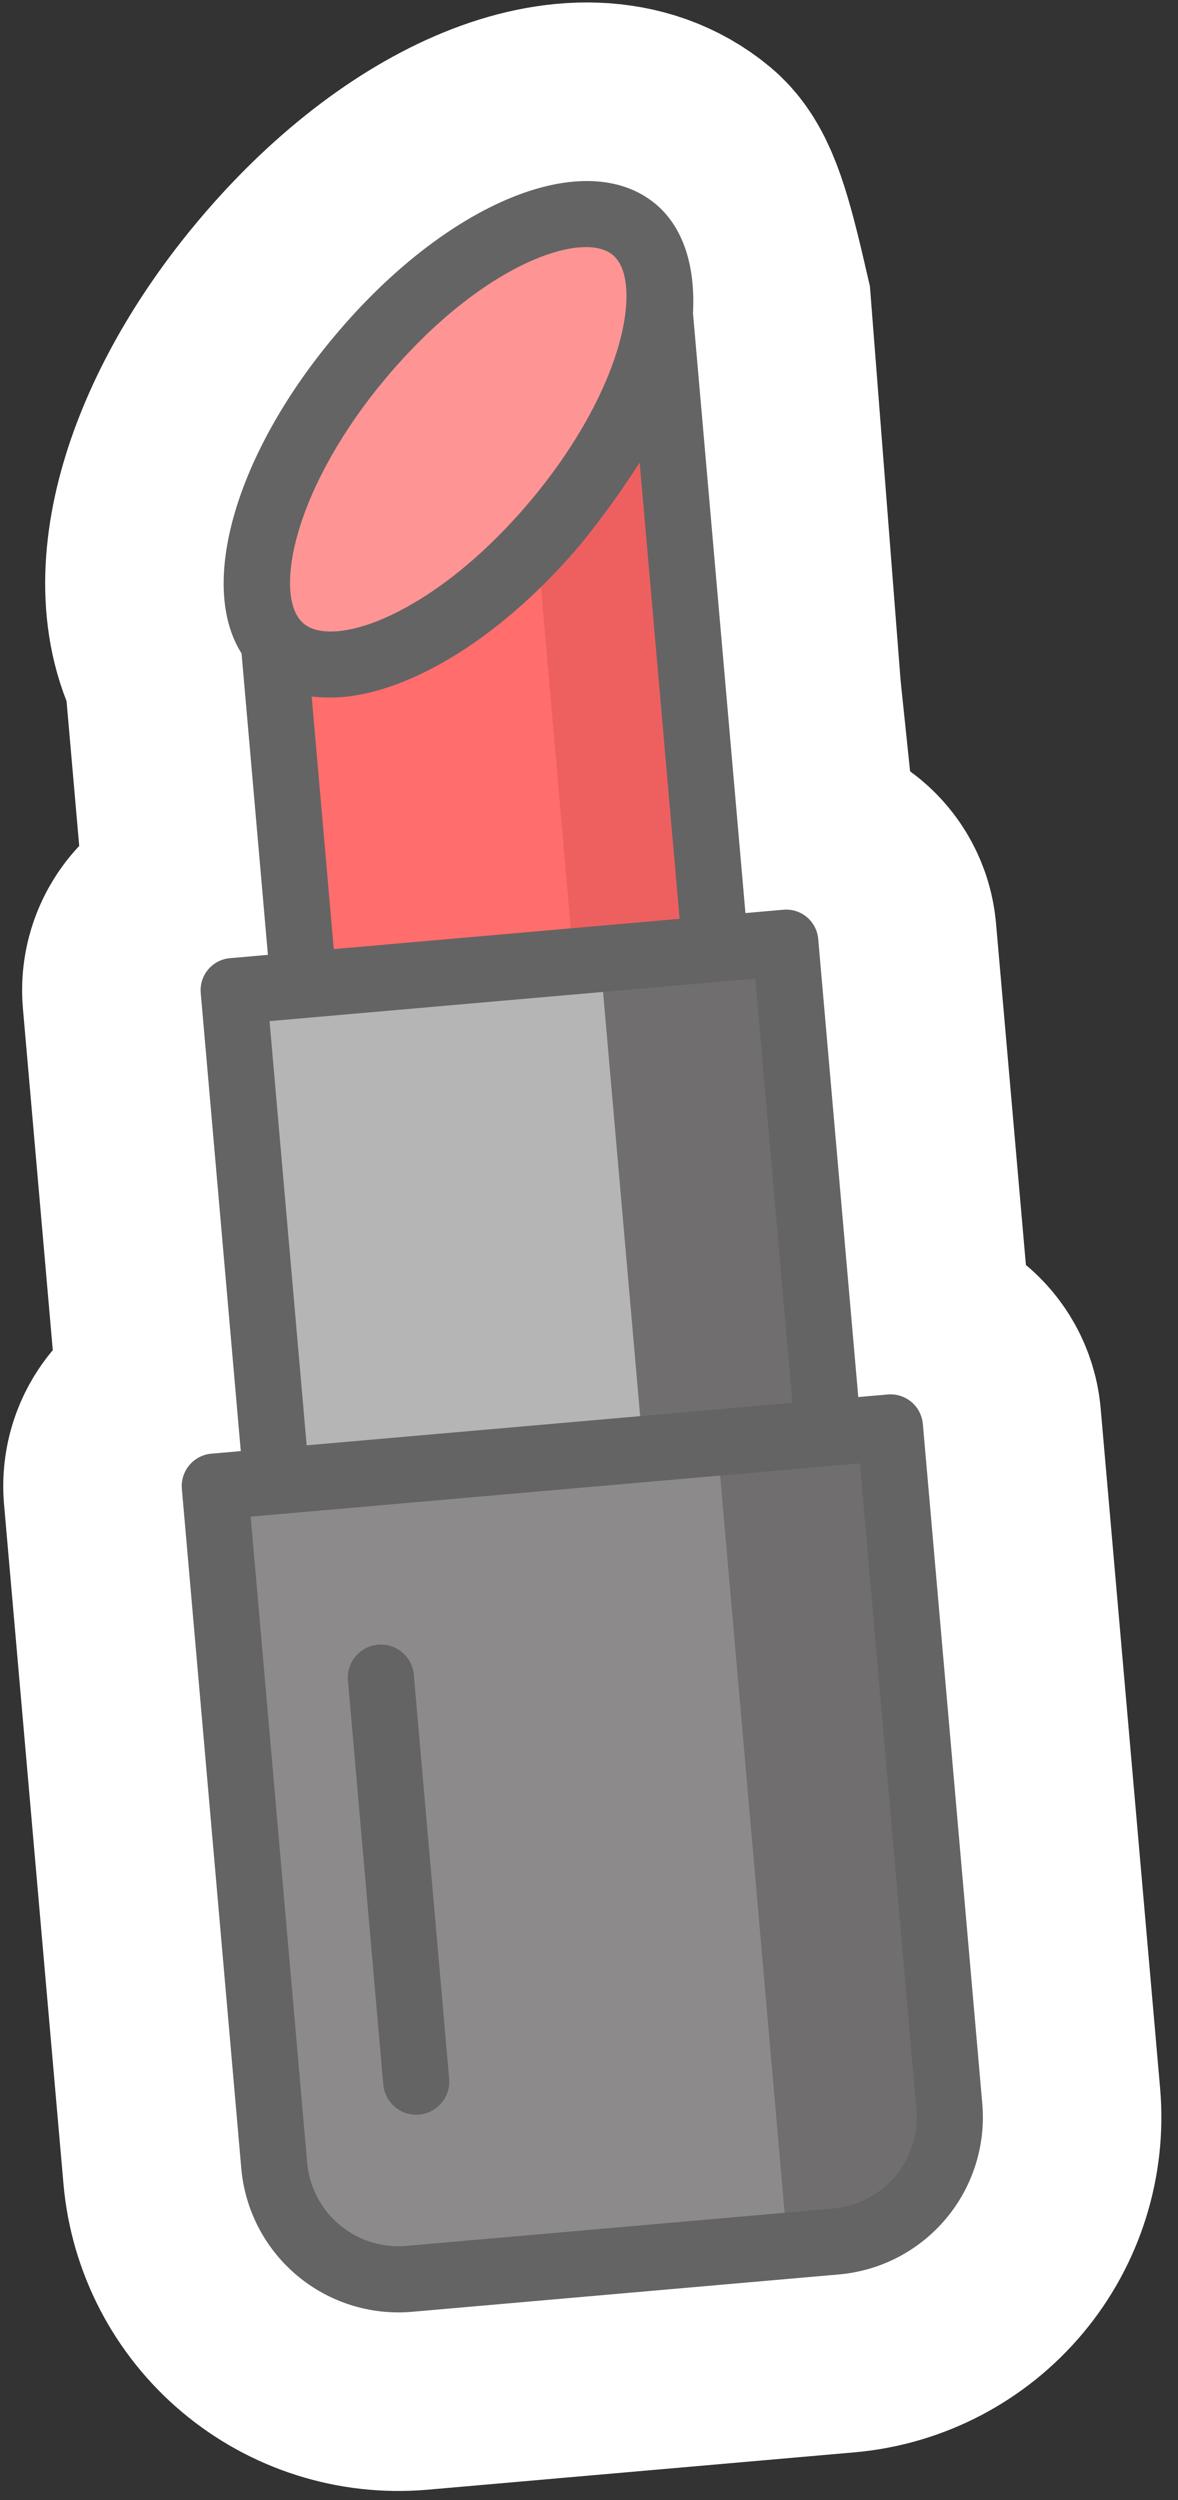
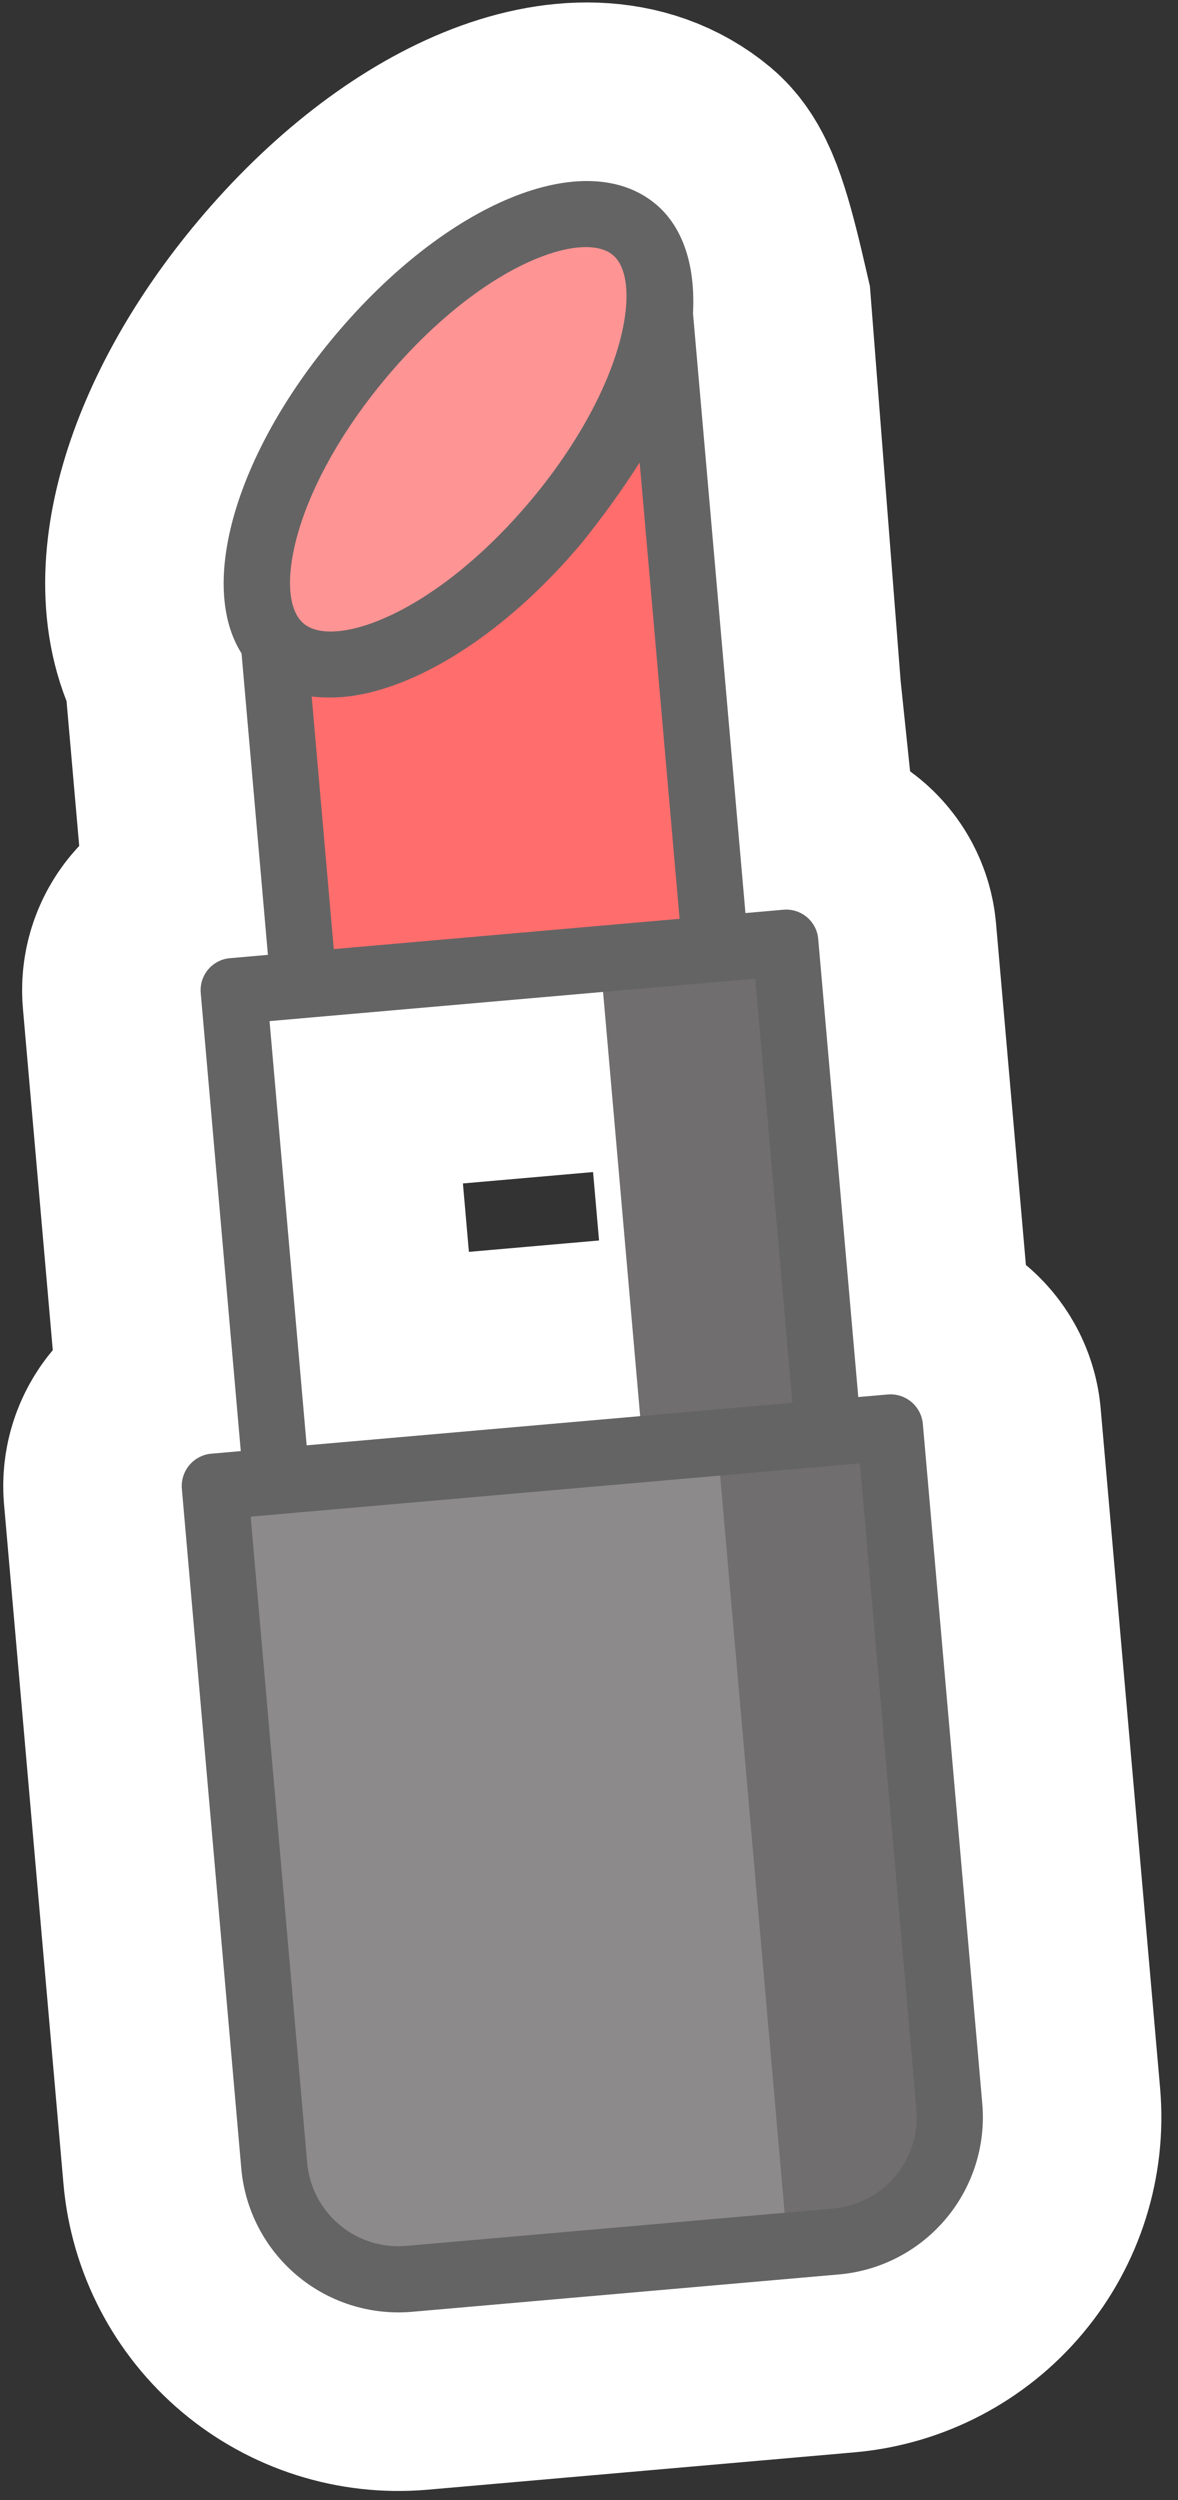
<svg xmlns="http://www.w3.org/2000/svg" width="66" height="140" viewBox="0 0 66 140" fill="none">
  <rect x="0" y="0" width="66" height="140" fill="#333333" stroke="none" />
  <path d="M49.697 78.094L48.087 78.234L45.843 52.589C45.824 52.35 45.756 52.117 45.645 51.904C45.534 51.692 45.382 51.503 45.197 51.35C45.012 51.197 44.799 51.083 44.569 51.014C44.339 50.944 44.098 50.922 43.859 50.947L41.765 51.131L40.5 39.033L38.827 17.547C38.075 14.281 37.5 12.068 36.75 11.439C32.811 8.137 25.044 11.307 18.752 18.808C13.179 25.448 11.106 32.759 13.533 36.591L15.01 53.471L12.916 53.655C12.676 53.671 12.443 53.735 12.229 53.843C12.014 53.951 11.824 54.101 11.668 54.284C11.513 54.466 11.395 54.678 11.323 54.907C11.251 55.136 11.225 55.377 11.247 55.616L13.49 81.261L11.88 81.402C11.64 81.418 11.405 81.482 11.189 81.59C10.973 81.697 10.781 81.847 10.624 82.029C10.466 82.212 10.347 82.424 10.272 82.654C10.197 82.883 10.169 83.125 10.188 83.365L13.519 121.438C13.725 123.765 14.845 125.915 16.632 127.419C18.419 128.923 20.73 129.658 23.058 129.463L47.035 127.365C49.362 127.153 51.509 126.028 53.008 124.236C54.508 122.445 55.236 120.133 55.035 117.806L51.704 79.733C51.682 79.493 51.612 79.26 51.499 79.047C51.385 78.834 51.231 78.646 51.044 78.493C50.857 78.341 50.642 78.227 50.41 78.158C50.179 78.09 49.937 78.067 49.697 78.094ZM16.733 29.722C17.546 26.994 19.277 23.964 21.607 21.188C26.97 14.793 32.635 12.856 34.335 14.281C35.174 14.985 35.147 16.526 35.056 17.383C34.729 20.468 32.744 24.443 29.745 28.017C24.378 34.41 18.715 36.347 17.017 34.922C16.945 34.862 16.88 34.796 16.82 34.724C16.091 33.854 16.058 31.984 16.733 29.722ZM17.463 39.005C18.04 39.069 18.623 39.078 19.202 39.033C23.189 38.684 28.259 35.568 32.6 30.397C33.759 28.958 31.602 37.055 32.6 35.5L38.075 51.453L18.7 53.149L17.463 39.005ZM15.102 57.182L42.318 54.801L44.397 78.557L17.181 80.938L15.102 57.182ZM51.345 118.128C51.462 119.477 51.04 120.817 50.172 121.856C49.304 122.895 48.06 123.549 46.712 123.675L22.735 125.772C21.385 125.883 20.047 125.455 19.012 124.582C17.977 123.71 17.329 122.463 17.21 121.115L14.044 84.931L48.179 81.945L51.345 118.128Z" fill="#646464" stroke="white" stroke-width="20" />
  <path d="M16.999 55.184L15.362 36.475L22.192 35.877L32.041 28.732L36.915 16.037L40.162 53.157L16.999 55.184Z" fill="#FF6D6D" />
  <path d="M14.612 34.745L15.203 27.811L17.756 22.8L25.422 14.648L35.04 11.712L37.107 14.823L35.407 22.752L30.117 30.695L23.703 36.044L17.571 37.778L14.612 34.745Z" fill="#FF9494" />
-   <path d="M15.232 82.868L12.842 55.547L44.617 52.767L47.007 80.088L15.232 82.868Z" fill="#B5B5B5" />
  <path d="M15.447 122.947L11.991 83.451L50.3 80.099L53.755 119.595L47.715 125.809L21.286 128.121L15.447 122.947Z" fill="#8C8A8A" />
  <path d="M35.993 80.752L33.603 53.432L44.591 52.47L46.981 79.791L50.403 81.287L52.467 101.455L53.636 114.818L52.723 121.481L49.2 125.679L44.152 126.121L40.281 81.873L35.993 80.752Z" fill="#706E6E" />
-   <path d="M30.092 30.398L31.988 52.077L32.066 52.968L39.787 52.292L37.033 20.814L30.092 30.398Z" fill="#EE6060" />
  <path d="M49.697 78.094L48.087 78.234L45.843 52.589C45.824 52.35 45.756 52.117 45.645 51.904C45.534 51.692 45.382 51.503 45.197 51.35C45.012 51.197 44.799 51.083 44.569 51.014C44.339 50.944 44.098 50.922 43.859 50.947L41.765 51.131L38.827 17.547C38.998 14.187 37.856 12.367 36.75 11.439C32.811 8.137 25.044 11.307 18.752 18.808C13.179 25.448 11.106 32.759 13.533 36.591L15.01 53.471L12.916 53.655C12.676 53.671 12.443 53.735 12.229 53.843C12.014 53.951 11.824 54.101 11.668 54.284C11.513 54.466 11.395 54.678 11.323 54.907C11.251 55.136 11.225 55.377 11.247 55.616L13.49 81.261L11.88 81.402C11.64 81.418 11.405 81.482 11.189 81.59C10.973 81.697 10.781 81.847 10.624 82.029C10.466 82.212 10.347 82.424 10.272 82.654C10.197 82.883 10.169 83.125 10.188 83.365L13.519 121.438C13.725 123.765 14.845 125.915 16.632 127.419C18.419 128.923 20.73 129.658 23.058 129.463L47.035 127.365C49.362 127.153 51.509 126.028 53.008 124.236C54.508 122.445 55.236 120.133 55.035 117.806L51.704 79.733C51.682 79.493 51.612 79.26 51.499 79.047C51.385 78.834 51.231 78.646 51.044 78.493C50.857 78.341 50.642 78.227 50.41 78.158C50.179 78.09 49.937 78.067 49.697 78.094ZM16.733 29.722C17.546 26.994 19.277 23.964 21.607 21.188C26.97 14.793 32.635 12.856 34.335 14.281C35.174 14.985 35.147 16.526 35.056 17.383C34.729 20.468 32.744 24.443 29.745 28.017C24.378 34.41 18.715 36.347 17.017 34.922C16.945 34.862 16.88 34.796 16.82 34.724C16.091 33.854 16.058 31.984 16.733 29.722ZM17.463 39.005C18.04 39.069 18.623 39.078 19.202 39.033C23.189 38.684 28.259 35.568 32.6 30.397C33.759 28.958 34.841 27.458 35.839 25.903L38.075 51.453L18.7 53.149L17.463 39.005ZM15.102 57.182L42.318 54.801L44.397 78.557L17.181 80.938L15.102 57.182ZM51.345 118.128C51.462 119.477 51.04 120.817 50.172 121.856C49.304 122.895 48.06 123.549 46.712 123.675L22.735 125.772C21.385 125.883 20.047 125.455 19.012 124.582C17.977 123.71 17.329 122.463 17.21 121.115L14.044 84.931L48.179 81.945L51.345 118.128Z" fill="#646464" />
-   <path d="M23.481 118.416C23.97 118.373 24.422 118.138 24.738 117.762C25.054 117.385 25.207 116.899 25.165 116.41L23.185 93.786C23.142 93.296 22.907 92.844 22.531 92.528C22.154 92.213 21.668 92.059 21.179 92.102C20.689 92.145 20.237 92.38 19.921 92.757C19.605 93.133 19.452 93.619 19.495 94.109L21.474 116.733C21.517 117.222 21.753 117.674 22.129 117.99C22.505 118.306 22.991 118.459 23.481 118.416Z" fill="#646464" />
</svg>